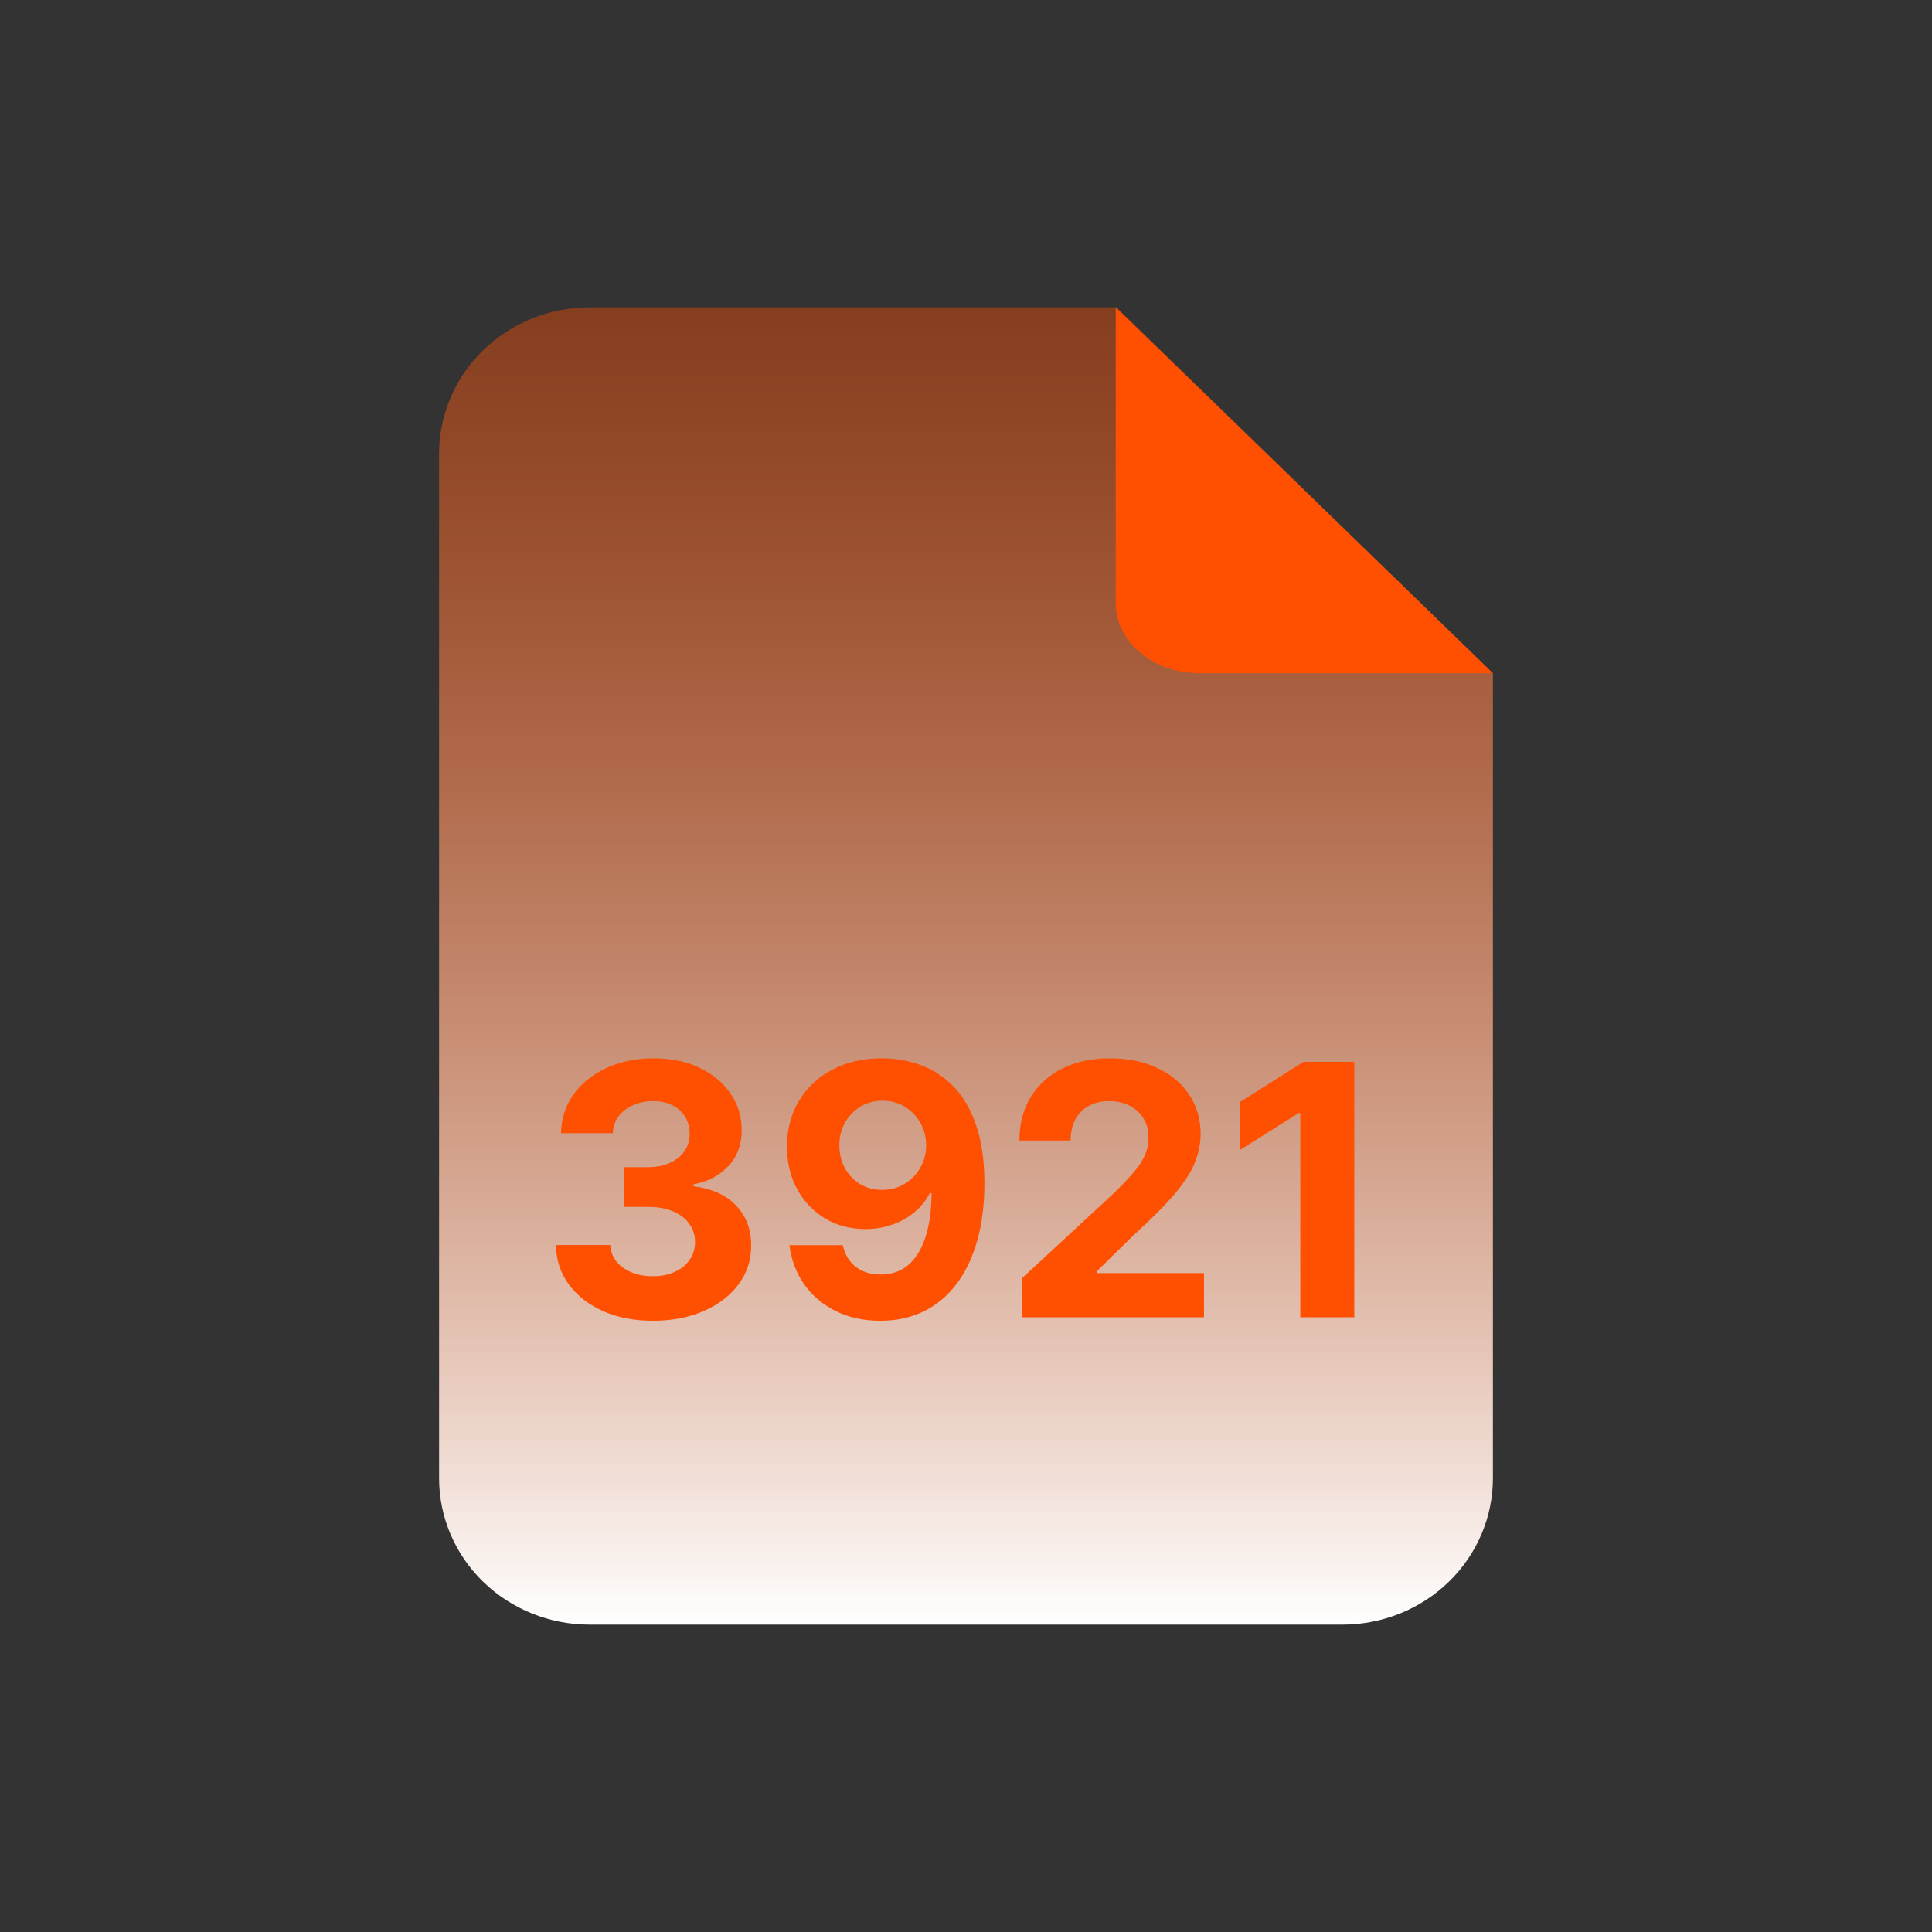
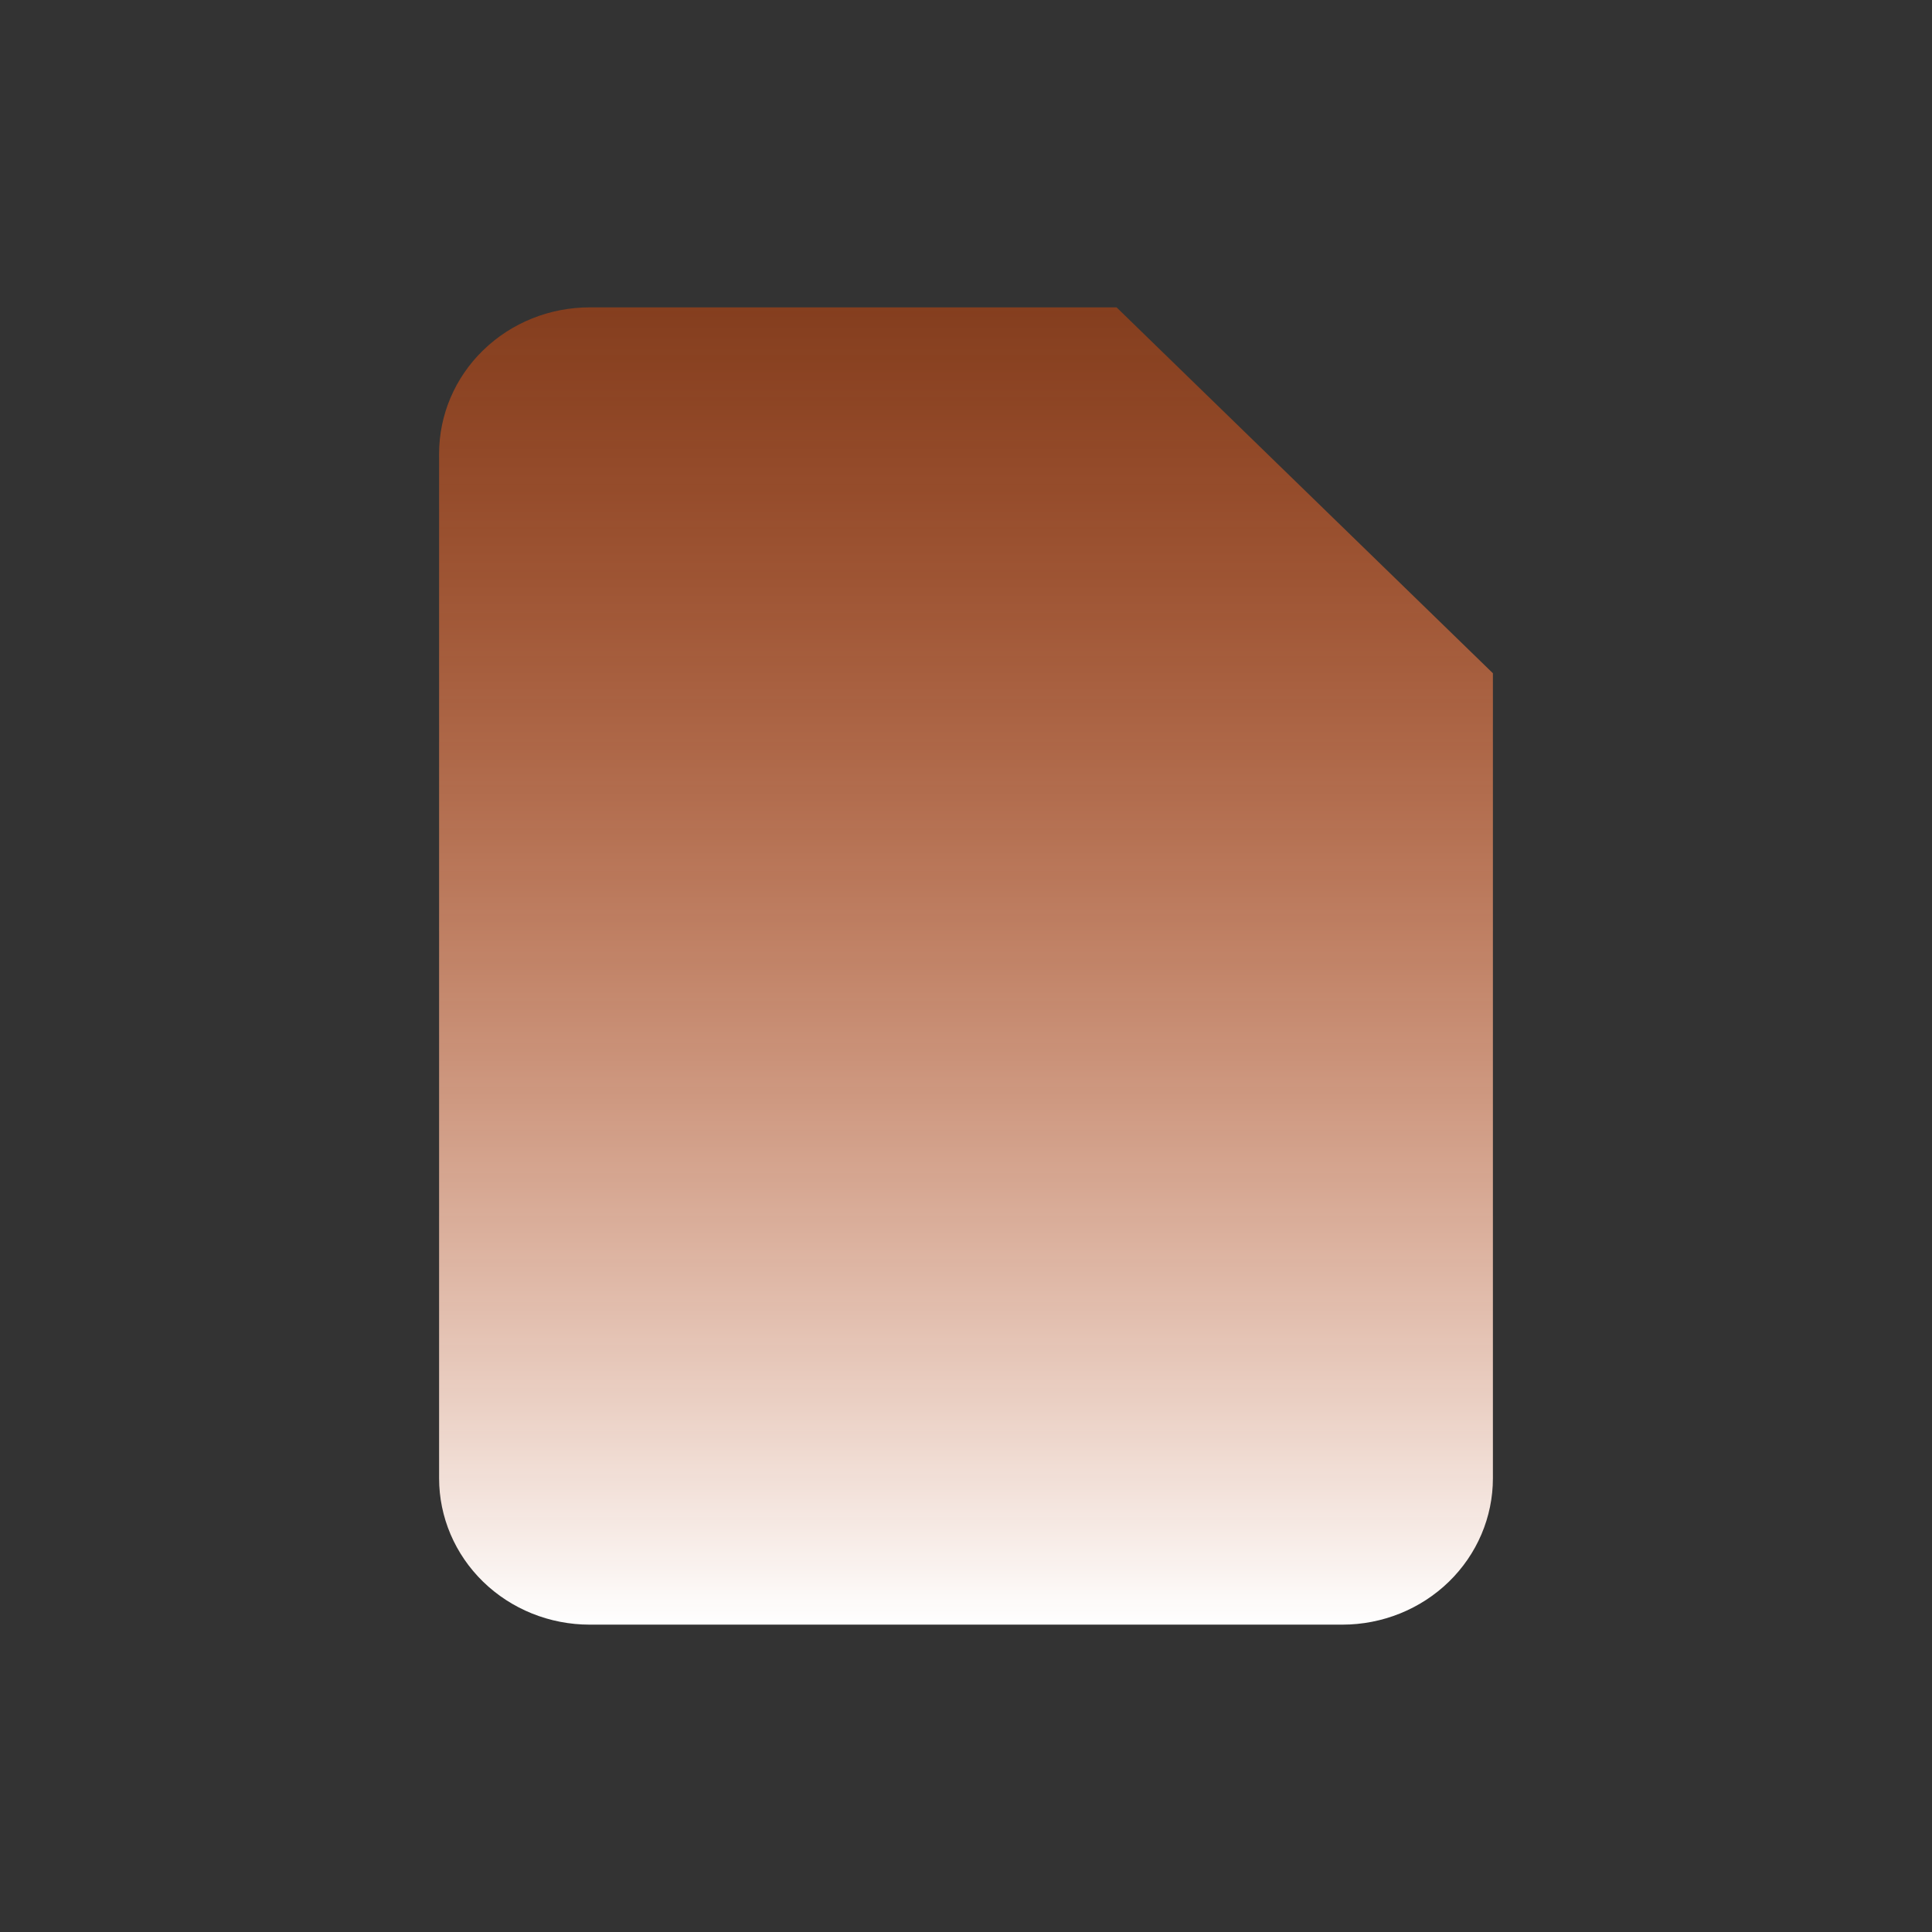
<svg xmlns="http://www.w3.org/2000/svg" width="44" height="44" viewBox="0 0 44 44" fill="none">
  <rect x="0" y="0" width="44" height="44" fill="#333333" stroke="none" />
  <path d="M30.571 37H13.429C12.519 37 11.647 36.649 11.004 36.024C10.361 35.399 10 34.551 10 33.667V10.333C10 9.449 10.361 8.601 11.004 7.976C11.647 7.351 12.519 7 13.429 7H25.429L34 15.333V33.667C34 34.551 33.639 35.399 32.996 36.024C32.353 36.649 31.481 37 30.571 37Z" fill="url(#paint0_linear_2715_5528)" />
-   <path d="M25.41 7V13.732C25.41 14.157 25.611 14.564 25.968 14.864C26.326 15.164 26.811 15.332 27.316 15.332L33.999 15.332" fill="#FF4F00" />
-   <path d="M14.868 30.079C14.444 30.079 14.066 30.007 13.735 29.861C13.405 29.713 13.145 29.51 12.954 29.253C12.764 28.993 12.666 28.694 12.661 28.355H13.899C13.907 28.497 13.954 28.622 14.039 28.73C14.126 28.836 14.241 28.919 14.385 28.977C14.529 29.036 14.691 29.065 14.871 29.065C15.059 29.065 15.224 29.032 15.368 28.966C15.512 28.9 15.625 28.808 15.706 28.69C15.788 28.573 15.829 28.438 15.829 28.284C15.829 28.129 15.785 27.991 15.698 27.872C15.613 27.751 15.489 27.656 15.329 27.588C15.169 27.52 14.98 27.486 14.76 27.486H14.218V26.582H14.76C14.946 26.582 15.11 26.55 15.252 26.486C15.396 26.421 15.508 26.332 15.587 26.219C15.666 26.103 15.706 25.969 15.706 25.815C15.706 25.669 15.671 25.542 15.601 25.432C15.533 25.32 15.436 25.233 15.311 25.171C15.188 25.108 15.044 25.077 14.88 25.077C14.713 25.077 14.56 25.107 14.422 25.168C14.284 25.226 14.173 25.311 14.09 25.421C14.007 25.53 13.962 25.659 13.956 25.807H12.777C12.783 25.472 12.879 25.176 13.064 24.921C13.25 24.665 13.5 24.465 13.814 24.321C14.131 24.175 14.488 24.102 14.885 24.102C15.287 24.102 15.638 24.175 15.939 24.321C16.24 24.467 16.474 24.664 16.641 24.912C16.809 25.158 16.893 25.435 16.891 25.741C16.893 26.067 16.791 26.339 16.587 26.557C16.384 26.775 16.12 26.913 15.794 26.972V27.017C16.222 27.072 16.548 27.221 16.772 27.463C16.997 27.704 17.109 28.005 17.107 28.366C17.109 28.698 17.013 28.992 16.82 29.25C16.629 29.508 16.364 29.71 16.027 29.858C15.69 30.006 15.304 30.079 14.868 30.079ZM20.096 24.102C20.395 24.102 20.683 24.152 20.96 24.253C21.238 24.353 21.486 24.513 21.704 24.733C21.924 24.953 22.097 25.244 22.224 25.608C22.353 25.97 22.418 26.414 22.42 26.94C22.42 27.435 22.364 27.876 22.253 28.264C22.143 28.651 21.985 28.979 21.778 29.25C21.572 29.521 21.323 29.727 21.031 29.869C20.739 30.009 20.413 30.079 20.054 30.079C19.665 30.079 19.323 30.005 19.025 29.855C18.728 29.704 18.488 29.498 18.306 29.239C18.127 28.977 18.018 28.684 17.98 28.358H19.193C19.24 28.57 19.34 28.735 19.491 28.852C19.643 28.968 19.83 29.026 20.054 29.026C20.432 29.026 20.72 28.861 20.917 28.531C21.114 28.2 21.214 27.746 21.216 27.171H21.176C21.089 27.341 20.971 27.488 20.823 27.611C20.676 27.732 20.506 27.826 20.315 27.892C20.126 27.958 19.924 27.991 19.71 27.991C19.367 27.991 19.061 27.911 18.792 27.75C18.523 27.589 18.311 27.367 18.156 27.085C18.001 26.803 17.923 26.481 17.923 26.119C17.921 25.729 18.011 25.382 18.193 25.077C18.375 24.772 18.628 24.533 18.954 24.361C19.282 24.187 19.663 24.1 20.096 24.102ZM20.105 25.068C19.913 25.068 19.743 25.114 19.593 25.204C19.446 25.296 19.328 25.418 19.241 25.571C19.156 25.724 19.114 25.896 19.116 26.085C19.116 26.276 19.158 26.449 19.241 26.602C19.326 26.754 19.442 26.875 19.588 26.966C19.735 27.055 19.904 27.099 20.093 27.099C20.235 27.099 20.367 27.073 20.488 27.02C20.61 26.967 20.715 26.894 20.804 26.801C20.895 26.706 20.966 26.598 21.017 26.474C21.068 26.351 21.093 26.221 21.093 26.082C21.091 25.899 21.048 25.73 20.963 25.577C20.878 25.423 20.76 25.3 20.61 25.207C20.461 25.115 20.292 25.068 20.105 25.068ZM23.272 30V29.114L25.343 27.196C25.52 27.026 25.667 26.872 25.787 26.736C25.908 26.599 26 26.466 26.062 26.335C26.125 26.203 26.156 26.06 26.156 25.906C26.156 25.736 26.117 25.589 26.039 25.466C25.962 25.341 25.856 25.245 25.721 25.179C25.587 25.111 25.434 25.077 25.264 25.077C25.086 25.077 24.93 25.113 24.798 25.185C24.665 25.257 24.563 25.36 24.491 25.494C24.419 25.629 24.383 25.789 24.383 25.974H23.216C23.216 25.594 23.302 25.263 23.474 24.983C23.646 24.703 23.888 24.486 24.198 24.332C24.509 24.179 24.867 24.102 25.272 24.102C25.689 24.102 26.052 24.176 26.36 24.324C26.671 24.47 26.913 24.672 27.085 24.932C27.257 25.191 27.343 25.489 27.343 25.824C27.343 26.044 27.3 26.26 27.213 26.474C27.128 26.688 26.975 26.926 26.755 27.188C26.536 27.447 26.226 27.759 25.826 28.122L24.977 28.954V28.994H27.42V30H23.272ZM30.843 24.182V30H29.613V25.349H29.578L28.246 26.185V25.094L29.686 24.182H30.843Z" fill="#FF4F00" />
  <defs>
    <linearGradient id="paint0_linear_2715_5528" x1="22" y1="7" x2="22" y2="37" gradientUnits="userSpaceOnUse">
      <stop stop-color="#FF4F00" stop-opacity="0.4" />
      <stop offset="1" stop-color="white" />
    </linearGradient>
  </defs>
</svg>